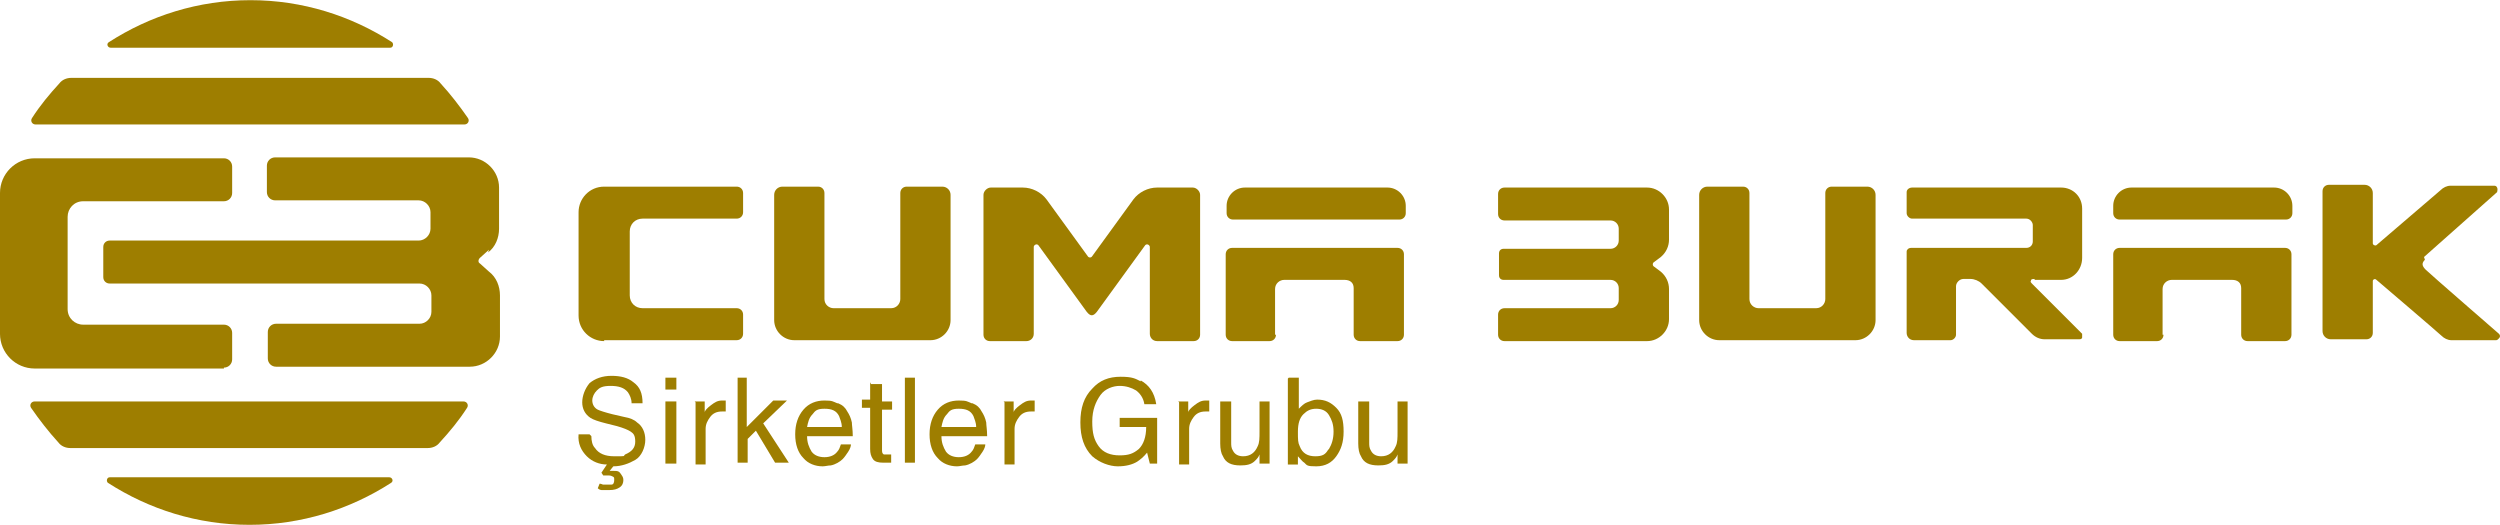
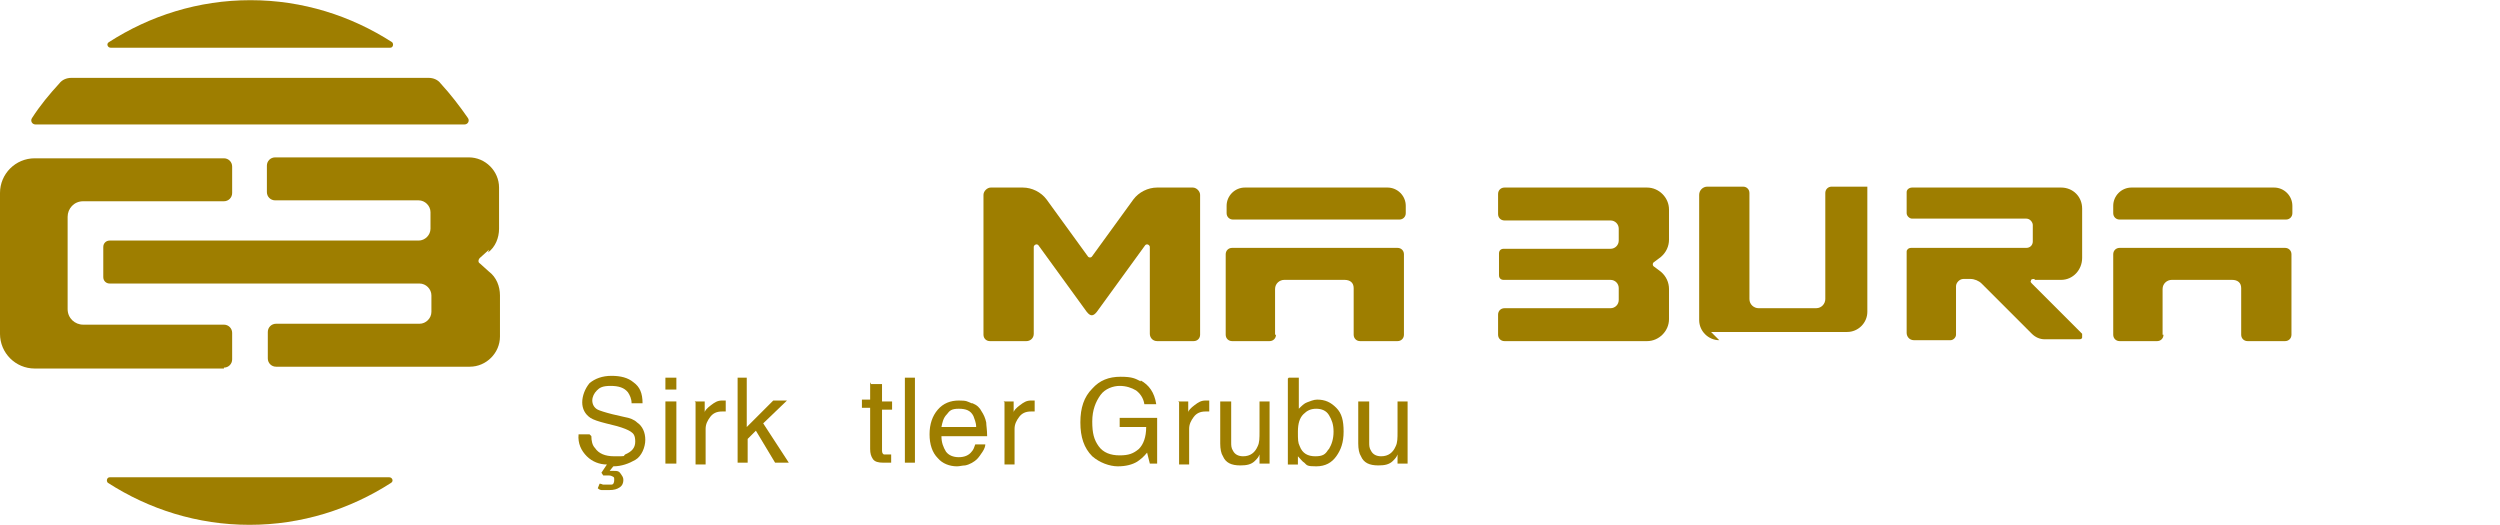
<svg xmlns="http://www.w3.org/2000/svg" xml:space="preserve" width="42.333mm" height="8.89mm" version="1.1" style="shape-rendering:geometricPrecision; text-rendering:geometricPrecision; image-rendering:optimizeQuality; fill-rule:evenodd; clip-rule:evenodd" viewBox="0 0 4233.32 888.98">
  <defs>
    <style type="text/css">
   
    .fil0 {fill:#9e7e00}
   
  </style>
  </defs>
  <g id="Layer_x0020_1">
    <g id="_1440544886256">
      <path class="fil0" d="M1001.38 738.56c0,7.74 1.55,15.48 6.19,20.12 6.19,9.29 17.02,13.93 32.5,13.93 23.22,0 13.93,0 18.57,-3.09 10.84,-4.65 17.03,-10.84 17.03,-21.67 0,-10.83 -3.1,-13.93 -7.74,-17.03 -4.64,-3.09 -12.38,-6.19 -23.22,-9.28l-18.57 -4.65c-12.38,-3.09 -21.67,-6.19 -26.31,-9.28 -9.29,-6.19 -13.93,-15.48 -13.93,-26.31 0,-10.84 4.64,-23.22 12.38,-32.51 9.29,-7.74 21.67,-12.38 37.15,-12.38 15.48,0 27.86,3.1 37.14,10.84 10.84,7.73 15.48,18.57 15.48,35.59l-18.57 0c0,-7.73 -3.1,-13.93 -6.19,-18.57 -6.19,-7.74 -15.48,-10.83 -29.41,-10.83 -13.93,0 -18.57,3.09 -23.22,7.74 -4.64,4.64 -7.73,10.83 -7.73,17.02 0,6.19 3.09,12.38 9.28,15.48 3.1,1.55 12.38,4.64 24.77,7.74l20.12 4.64c9.28,1.55 17.02,4.64 21.67,9.29 9.28,6.19 13.92,17.02 13.92,29.4 0,12.39 -6.19,27.86 -17.02,34.05 -10.83,6.2 -23.22,10.84 -37.15,10.84l-6.19 7.74 7.74 0c4.64,0 7.74,0 10.84,4.64 3.09,4.64 4.64,6.19 4.64,10.84 0,4.64 -1.55,9.28 -6.19,12.38 -4.65,3.09 -9.29,4.64 -18.57,4.64l-10.84 0c-1.55,0 -4.64,0 -7.74,-3.1l3.1 -7.73c3.09,0 4.64,1.54 6.19,1.54l13.93 0c3.09,0 4.64,-3.09 4.64,-7.73 0,-4.65 0,-4.65 -3.09,-6.2 -3.1,-1.54 -4.65,-1.54 -6.19,-1.54l-9.29 0 -3.1 -4.65 9.29 -13.93c-12.38,0 -24.76,-4.64 -34.05,-13.93 -9.29,-9.28 -15.48,-21.67 -13.93,-37.14l18.57 0 3.1 3.09z" data-color="1" />
      <path class="fil0" d="M1126.75 639.51l18.57 0 0 20.12 -18.57 0 0 -20.12zm0 40.24l18.57 0 0 105.25 -18.57 0 0 -105.25z" data-color="1" />
      <path class="fil0" d="M1176.27 679.75l17.03 0 0 18.57c0,-3.09 4.64,-7.74 10.83,-12.38 6.19,-4.64 10.84,-7.74 18.58,-7.74l6.19 0 0 18.57 -6.19 0c-9.29,0 -15.48,3.1 -20.12,9.29 -4.65,6.19 -7.74,12.38 -7.74,20.12l0 60.36 -17.03 0 0 -105.24 -1.55 -1.55z" data-color="1" />
      <polygon class="fil0" points="1247.47,639.51 1264.49,639.51 1264.49,723.09 1309.38,678.2 1332.6,678.2 1292.35,716.89 1335.69,783.45 1312.48,783.45 1279.97,729.28 1266.04,743.21 1266.04,783.45 1249.02,783.45 1249.02,639.51 " data-color="1" />
-       <path class="fil0" d="M1419.27 682.84c7.74,3.1 12.38,7.74 15.48,13.93 3.09,4.65 6.19,10.84 7.74,18.58 0,4.64 1.54,12.38 1.54,23.21l-77.38 0c0,10.84 3.09,18.58 7.74,26.31 4.64,6.2 12.38,9.29 21.66,9.29 9.29,0 17.03,-3.09 21.67,-9.29 3.1,-3.09 4.65,-7.73 6.19,-12.38l17.03 0c0,3.1 -1.55,7.74 -4.65,12.38 -3.09,4.65 -6.19,9.29 -9.28,12.39 -4.64,4.64 -12.38,9.28 -20.12,10.83 -4.65,0 -9.29,1.55 -13.93,1.55 -12.38,0 -24.77,-4.64 -32.5,-13.93 -9.29,-9.29 -13.93,-23.22 -13.93,-40.24 0,-17.03 4.64,-30.96 13.93,-41.79 9.28,-10.84 21.66,-15.48 35.59,-15.48 13.93,0 13.93,1.55 21.67,4.64l1.55 0zm6.19 40.25c0,-7.74 -3.09,-13.93 -4.64,-18.58 -4.65,-9.28 -12.38,-12.38 -24.77,-12.38 -12.38,0 -15.47,3.1 -20.12,9.29 -6.19,6.19 -7.74,13.93 -9.28,21.67l58.81 0z" data-color="1" />
      <path class="fil0" d="M1474.99 650.34l18.57 0 0 29.41 17.03 0 0 13.93 -17.03 0 0 68.1c0,3.09 0,6.19 3.1,7.74l12.38 0 0 13.93 -13.93 0c-7.74,0 -13.93,-1.55 -17.03,-6.19 -3.09,-4.65 -4.64,-9.29 -4.64,-17.03l0 -69.65 -13.93 0 0 -13.93 13.93 0 0 -29.4 1.55 3.09z" data-color="1" />
      <polygon class="fil0" points="1532.26,639.51 1549.28,639.51 1549.28,783.45 1532.26,783.45 " data-color="1" />
      <path class="fil0" d="M1646.79 682.84c7.74,3.1 12.38,7.74 15.48,13.93 3.09,4.65 6.19,10.84 7.73,18.58 0,4.64 1.55,12.38 1.55,23.21l-77.38 0c0,10.84 3.09,18.58 7.73,26.31 4.65,6.2 12.39,9.29 21.67,9.29 9.29,0 17.03,-3.09 21.67,-9.29 3.1,-3.09 4.64,-7.73 6.19,-12.38l17.03 0c0,3.1 -1.55,7.74 -4.65,12.38 -3.09,4.65 -6.19,9.29 -9.28,12.39 -4.65,4.64 -12.38,9.28 -20.12,10.83 -4.65,0 -9.29,1.55 -13.93,1.55 -12.39,0 -24.77,-4.64 -32.51,-13.93 -9.28,-9.29 -13.93,-23.22 -13.93,-40.24 0,-17.03 4.65,-30.96 13.93,-41.79 9.29,-10.84 21.67,-15.48 35.6,-15.48 13.93,0 13.93,1.55 21.67,4.64l1.55 0zm6.19 40.25c0,-7.74 -3.1,-13.93 -4.64,-18.58 -4.65,-9.28 -12.39,-12.38 -24.77,-12.38 -12.38,0 -15.48,3.1 -20.12,9.29 -6.19,6.19 -7.74,13.93 -9.28,21.67l58.81 0z" data-color="1" />
      <path class="fil0" d="M1699.41 679.75l17.03 0 0 18.57c0,-3.09 4.64,-7.74 10.83,-12.38 6.19,-4.64 10.84,-7.74 18.57,-7.74l6.2 0 0 18.57 -6.2 0c-9.28,0 -15.47,3.1 -20.12,9.29 -4.64,6.19 -7.73,12.38 -7.73,20.12l0 60.36 -17.03 0 0 -105.24 -1.55 -1.55z" data-color="1" />
      <path class="fil0" d="M1931.57 644.15c13.93,7.74 23.22,20.12 26.32,40.24l-20.12 0c-1.55,-10.83 -7.74,-18.57 -13.93,-23.21 -7.74,-4.65 -17.03,-7.74 -27.86,-7.74 -10.84,0 -24.77,4.64 -32.51,15.47 -7.74,10.84 -13.93,24.77 -13.93,44.89 0,20.12 3.1,30.95 10.84,41.79 7.74,10.83 20.12,15.48 35.6,15.48 15.47,0 23.21,-3.1 32.5,-10.84 7.74,-7.74 12.38,-20.12 12.38,-37.14l-44.88 0 0 -15.48 63.45 0 0 77.39 -12.38 0 -4.64 -18.58c-6.19,7.74 -12.38,12.38 -17.03,15.48 -7.74,4.64 -18.57,7.74 -32.5,7.74 -13.93,0 -30.95,-6.19 -43.34,-17.03 -13.93,-13.93 -20.12,-32.5 -20.12,-57.26 0,-24.77 6.19,-43.34 20.12,-57.27 12.39,-13.93 27.86,-20.12 47.98,-20.12 20.12,0 24.77,3.09 34.05,7.74l0 -1.55z" data-color="1" />
      <path class="fil0" d="M1995.03 679.75l17.03 0 0 18.57c0,-3.09 4.64,-7.74 10.83,-12.38 6.19,-4.64 10.84,-7.74 18.57,-7.74l6.2 0 0 18.57 -6.2 0c-9.28,0 -15.47,3.1 -20.12,9.29 -4.64,6.19 -7.74,12.38 -7.74,20.12l0 60.36 -17.02 0 0 -105.24 -1.55 -1.55z" data-color="1" />
      <path class="fil0" d="M2084.8 679.75l0 69.65c0,4.64 0,9.28 3.1,13.93 3.09,6.19 9.28,9.28 17.02,9.28 12.38,0 20.12,-6.19 24.77,-17.02 3.09,-6.19 3.09,-13.93 3.09,-24.77l0 -51.07 17.03 0 0 105.25 -17.03 0 0 -15.48c-1.55,4.64 -4.64,7.74 -7.74,10.83 -6.19,6.19 -13.93,7.74 -24.76,7.74 -15.48,0 -24.77,-4.64 -29.41,-15.48 -3.09,-4.64 -4.64,-12.38 -4.64,-21.67l0 -71.19 18.57 0z" data-color="1" />
      <path class="fil0" d="M2182.31 639.51l17.02 0 0 52.62c4.65,-4.64 9.29,-9.29 13.93,-10.83 4.65,-1.55 10.84,-4.65 17.03,-4.65 13.93,0 23.22,4.65 32.5,13.93 9.29,9.29 12.38,21.67 12.38,40.24 0,18.58 -4.64,30.96 -12.38,41.79 -7.74,10.84 -18.57,17.03 -34.05,17.03 -15.48,0 -15.48,-1.55 -20.12,-6.19 -3.09,-1.55 -6.19,-6.19 -10.83,-10.84l0 13.93 -17.03 0 0 -145.49 1.55 -1.54zm68.1 120.72c4.64,-7.74 7.74,-17.02 7.74,-29.41 0,-12.38 -3.1,-20.12 -7.74,-27.86 -4.64,-7.73 -12.38,-10.83 -21.67,-10.83 -9.28,0 -15.48,3.1 -21.67,9.29 -6.19,6.19 -9.28,15.47 -9.28,29.4 0,13.93 0,18.58 3.09,24.77 4.65,12.38 13.93,17.02 26.31,17.02 12.39,0 17.03,-3.09 21.67,-10.83l1.55 -1.55z" data-color="1" />
      <path class="fil0" d="M2318.51 679.75l0 69.65c0,4.64 0,9.28 3.1,13.93 3.09,6.19 9.28,9.28 17.02,9.28 12.38,0 20.12,-6.19 24.77,-17.02 3.09,-6.19 3.09,-13.93 3.09,-24.77l0 -51.07 17.03 0 0 105.25 -17.03 0 0 -15.48c-1.55,4.64 -4.64,7.74 -7.74,10.83 -6.19,6.19 -13.93,7.74 -24.76,7.74 -15.48,0 -24.77,-4.64 -29.41,-15.48 -3.09,-4.64 -4.64,-12.38 -4.64,-21.67l0 -71.19 18.57 0z" data-color="1" />
-       <path class="fil0" d="M1023.05 577.6c-23.22,0 -43.34,-18.58 -43.34,-43.34l0 -174.9c0,-23.21 18.57,-43.33 43.34,-43.33l224.42 0c6.19,0 10.83,4.64 10.83,10.83l0 32.5c0,6.19 -4.64,10.84 -10.83,10.84l-159.42 0c-12.38,0 -21.67,9.28 -21.67,21.67l0 108.34c0,12.38 9.29,21.67 21.67,21.67l159.42 0c6.19,0 10.83,4.64 10.83,10.83l0 32.5c0,6.2 -4.64,10.84 -10.83,10.84l-224.42 0 0 1.55z" data-color="1" />
-       <path class="fil0" d="M1344.98 576.05c-18.58,0 -34.05,-15.48 -34.05,-34.05l0 -212.04c0,-7.74 6.19,-13.93 13.93,-13.93l60.36 0c6.19,0 10.83,4.64 10.83,10.83l0 179.54c0,9.29 7.74,15.48 15.48,15.48l97.51 0c9.29,0 15.48,-7.74 15.48,-15.48l0 -179.54c0,-6.19 4.64,-10.83 10.83,-10.83l60.36 0c7.74,0 13.93,6.19 13.93,13.93l0 212.04c0,18.57 -15.47,34.05 -34.05,34.05l-230.61 0z" data-color="1" />
      <path class="fil0" d="M2160.64 566.76c0,6.19 -4.64,10.84 -10.83,10.84l-63.46 0c-6.19,0 -10.84,-4.65 -10.84,-10.84l0 -136.2c0,-6.19 4.65,-10.83 10.84,-10.83l280.14 0c6.19,0 10.84,4.64 10.84,10.83l0 136.2c0,6.19 -4.65,10.84 -10.84,10.84l-63.46 0c-6.19,0 -10.83,-4.65 -10.83,-10.84l0 -78.93c0,-9.29 -6.19,-13.93 -15.48,-13.93l-102.15 0c-7.74,0 -15.48,6.19 -15.48,15.47l0 77.39 1.55 0z" data-color="1" />
      <path class="fil0" d="M2347.92 317.57l-239.9 0c-17.03,0 -30.96,13.93 -30.96,30.96l0 12.38c0,6.19 4.65,10.84 10.84,10.84l281.69 0c6.19,0 10.83,-4.65 10.83,-10.84l0 -12.38c0,-17.03 -13.93,-30.96 -30.95,-30.96l-1.55 0z" data-color="1" />
-       <path class="fil0" d="M4106.16 439.85c-6.19,6.19 -4.64,10.83 1.55,17.02 6.19,6.19 123.82,108.34 123.82,108.34 1.55,1.55 3.09,4.65 0,7.74 -3.1,3.1 -3.1,3.1 -6.19,3.1l-74.3 0c-6.19,0 -12.38,-3.1 -17.02,-7.74 -4.64,-4.64 -109.89,-94.41 -109.89,-94.41 -3.1,-3.1 -6.19,0 -6.19,1.54l0 88.23c0,6.19 -4.65,10.83 -10.84,10.83l-60.36 0c-7.74,0 -13.93,-6.19 -13.93,-13.93l0 -236.8c0,-6.2 4.65,-10.84 10.84,-10.84l60.36 0c7.74,0 13.93,6.19 13.93,13.93l0 85.13c0,3.09 4.64,4.64 6.19,3.09l108.34 -92.86c4.64,-4.65 10.84,-7.74 17.03,-7.74l72.74 0c3.1,0 4.64,0 6.19,3.09 1.55,3.1 0,6.2 0,7.74l-123.82 109.89 1.55 4.65z" data-color="1" />
-       <path class="fil0" d="M2911.3 576.05c-18.57,0 -34.05,-15.48 -34.05,-34.05l0 -212.04c0,-7.74 6.19,-13.93 13.93,-13.93l60.36 0c6.19,0 10.83,4.64 10.83,10.83l0 179.54c0,9.29 7.74,15.48 15.48,15.48l97.51 0c9.29,0 15.48,-7.74 15.48,-15.48l0 -179.54c0,-6.19 4.64,-10.83 10.83,-10.83l60.36 0c7.74,0 13.93,6.19 13.93,13.93l0 212.04c0,18.57 -15.47,34.05 -34.05,34.05l-230.61 0z" data-color="1" />
+       <path class="fil0" d="M2911.3 576.05c-18.57,0 -34.05,-15.48 -34.05,-34.05l0 -212.04c0,-7.74 6.19,-13.93 13.93,-13.93l60.36 0c6.19,0 10.83,4.64 10.83,10.83l0 179.54c0,9.29 7.74,15.48 15.48,15.48l97.51 0c9.29,0 15.48,-7.74 15.48,-15.48l0 -179.54c0,-6.19 4.64,-10.83 10.83,-10.83l60.36 0l0 212.04c0,18.57 -15.47,34.05 -34.05,34.05l-230.61 0z" data-color="1" />
      <path class="fil0" d="M3445.27 473.9l44.89 0c20.12,0 35.59,-17.03 35.59,-37.15l0 -83.58c0,-20.12 -15.47,-35.6 -35.59,-35.6l-252.29 0c-4.64,0 -9.28,3.1 -9.28,7.74l0 35.6c0,4.64 4.64,9.29 9.28,9.29l193.47 0c6.19,0 10.84,6.19 10.84,10.83l0 27.86c0,6.19 -4.65,10.84 -10.84,10.84l-195.01 0c-4.65,0 -7.74,3.09 -7.74,6.19l0 137.75c0,6.19 4.64,12.38 12.38,12.38l61.91 0c4.64,0 9.29,-4.64 9.29,-9.29l0 -82.03c0,-6.19 6.19,-12.38 12.38,-12.38l12.38 0c6.19,0 13.93,3.09 18.57,7.74l75.84 75.84 3.1 3.09 6.19 6.19c6.19,6.2 13.93,9.29 21.67,9.29l58.81 0c3.1,0 4.64,-1.55 4.64,-3.09l0 -6.2 -83.57 -83.57c-3.1,-3.1 -4.65,-4.65 -3.1,-6.2 0,-3.09 3.1,-3.09 6.19,-3.09l0 1.55z" data-color="1" />
      <path class="fil0" d="M3663.5 566.76c0,6.19 -4.64,10.84 -10.83,10.84l-63.46 0c-6.19,0 -10.83,-4.65 -10.83,-10.84l0 -136.2c0,-6.19 4.64,-10.83 10.83,-10.83l280.14 0c6.2,0 10.84,4.64 10.84,10.83l0 136.2c0,6.19 -4.64,10.84 -10.84,10.84l-63.45 0c-6.19,0 -10.84,-4.65 -10.84,-10.84l0 -78.93c0,-9.29 -6.19,-13.93 -15.48,-13.93l-102.15 0c-7.74,0 -15.47,6.19 -15.47,15.47l0 77.39 1.54 0z" data-color="1" />
      <path class="fil0" d="M3849.23 317.57l-239.9 0c-17.02,0 -30.95,13.93 -30.95,30.96l0 12.38c0,6.19 4.64,10.84 10.83,10.84l281.69 0c6.19,0 10.84,-4.65 10.84,-10.84l0 -12.38c0,-17.03 -13.93,-30.96 -30.96,-30.96l-1.55 0z" data-color="1" />
      <path class="fil0" d="M2013.6 317.57l-54.17 0c-15.47,0 -30.95,7.74 -40.24,20.13l-69.65 95.96c-1.54,3.09 -6.19,3.09 -7.74,0l-69.64 -95.96c-9.29,-12.39 -24.77,-20.13 -40.25,-20.13l-54.17 0c-6.19,0 -12.38,6.2 -12.38,12.39l0 236.8c0,6.19 4.64,10.84 10.84,10.84l61.91 0c6.19,0 12.38,-4.65 12.38,-12.39l0 -147.03c0,-3.1 4.64,-6.19 7.74,-3.1l82.03 112.99c6.19,7.74 10.83,7.74 17.02,0l82.03 -112.99c3.1,-3.09 7.74,0 7.74,3.1l0 147.03c0,6.2 4.64,12.39 12.38,12.39l61.91 0c6.19,0 10.84,-4.65 10.84,-10.84l0 -236.8c0,-6.19 -6.19,-12.39 -12.38,-12.39l-6.2 0z" data-color="1" />
      <path class="fil0" d="M2799.86 444.49l12.38 -9.29c9.29,-7.74 13.93,-18.57 13.93,-29.4l0 -51.08c0,-20.12 -17.02,-37.15 -37.14,-37.15l-241.45 0c-6.19,0 -10.84,4.65 -10.84,10.84l0 34.05c0,6.19 4.65,10.83 10.84,10.83l179.54 0c7.74,0 13.93,6.19 13.93,13.93l0 20.12c0,7.74 -6.19,13.93 -13.93,13.93l-181.09 0c-4.64,0 -7.74,3.1 -7.74,7.74l0 37.15c0,4.64 3.1,7.74 7.74,7.74l181.09 0c7.74,0 13.93,6.19 13.93,13.93l0 20.12c0,7.74 -6.19,13.93 -13.93,13.93l-179.54 0c-6.19,0 -10.84,4.64 -10.84,10.83l0 34.05c0,6.19 4.65,10.84 10.84,10.84l241.45 0c20.12,0 37.14,-17.03 37.14,-37.15l0 -51.08c0,-10.83 -4.64,-21.66 -13.93,-29.4l-12.38 -9.29c-1.55,-1.55 -1.55,-4.64 0,-6.19z" data-color="1" />
      <path class="fil0" d="M826.48 427.46c12.38,-9.28 18.58,-24.76 18.58,-40.24l0 -69.65c0,-27.86 -23.22,-51.07 -51.08,-51.07l-328.12 0c-7.74,0 -13.93,6.19 -13.93,13.93l0 44.88c0,7.74 6.19,13.93 13.93,13.93l242.99 0c10.84,0 20.12,9.29 20.12,20.12l0 27.86c0,10.84 -9.28,20.12 -20.12,20.12l-523.14 0c-6.19,0 -10.83,4.65 -10.83,10.84l0 51.07c0,6.19 4.64,10.84 10.83,10.84l524.69 0c10.84,0 20.12,9.28 20.12,20.12l0 27.86c0,10.83 -9.28,20.12 -20.12,20.12l-243 0c-7.73,0 -13.92,6.19 -13.92,13.93l0 44.88c0,7.74 6.19,13.93 13.92,13.93l328.13 0c27.86,0 51.07,-23.21 51.07,-51.07l0 -69.65c0,-15.48 -6.19,-30.96 -18.57,-40.24l-15.48 -13.93c-3.09,-1.55 -3.09,-6.19 0,-9.29l15.48 -13.93 -1.55 4.64z" data-color="1" />
      <path class="fil0" d="M379.18 622.48c7.74,0 13.93,-6.19 13.93,-13.93l0 -44.88c0,-7.74 -6.19,-13.93 -13.93,-13.93l-238.35 0c-13.93,0 -26.31,-10.84 -26.31,-26.31l0 -156.33c0,-13.93 10.83,-26.31 26.31,-26.31l238.35 0c7.74,0 13.93,-6.19 13.93,-13.93l0 -44.88c0,-7.74 -6.19,-13.93 -13.93,-13.93l-320.38 0c-32.5,0 -58.81,26.31 -58.81,58.81l0 238.35c0,32.51 26.31,58.82 58.81,58.82l320.38 0 0 -1.55z" data-color="1" />
      <path class="fil0" d="M185.71 80.77l475.16 0c4.65,0 6.19,-6.19 3.1,-9.29 -69.65,-44.88 -151.68,-71.2 -239.9,-71.2 -88.22,0 -170.25,26.32 -239.9,71.2 -4.65,3.1 -1.55,9.29 3.09,9.29l-1.55 0z" data-color="1" />
      <path class="fil0" d="M58.8 210.78l727.44 0c6.19,0 9.29,-6.19 6.19,-10.83 -13.93,-20.13 -29.41,-40.25 -46.43,-58.82 -4.64,-6.19 -12.38,-9.29 -20.12,-9.29l-605.17 0c-7.74,0 -15.48,3.1 -20.12,9.29 -17.03,18.57 -32.5,37.15 -46.43,58.82 -3.1,4.64 0,10.83 6.19,10.83l-1.55 0z" data-color="1" />
      <path class="fil0" d="M659.33 808.21l-473.62 0c-4.64,0 -6.19,6.19 -3.09,9.29 69.65,44.88 151.68,71.19 239.9,71.19 88.22,0 170.25,-26.31 239.9,-71.19 4.64,-3.1 1.55,-9.29 -3.09,-9.29z" data-color="1" />
-       <path class="fil0" d="M786.24 679.75l-727.44 0c-6.19,0 -9.29,6.19 -6.19,10.83 13.93,20.12 29.41,40.24 46.43,58.82 4.64,6.19 12.38,9.28 20.12,9.28l605.17 0c7.74,0 15.48,-3.09 20.12,-9.28 17.03,-18.58 32.5,-37.15 46.43,-58.82 3.1,-4.64 0,-10.83 -6.19,-10.83l1.55 0z" data-color="1" />
    </g>
  </g>
</svg>